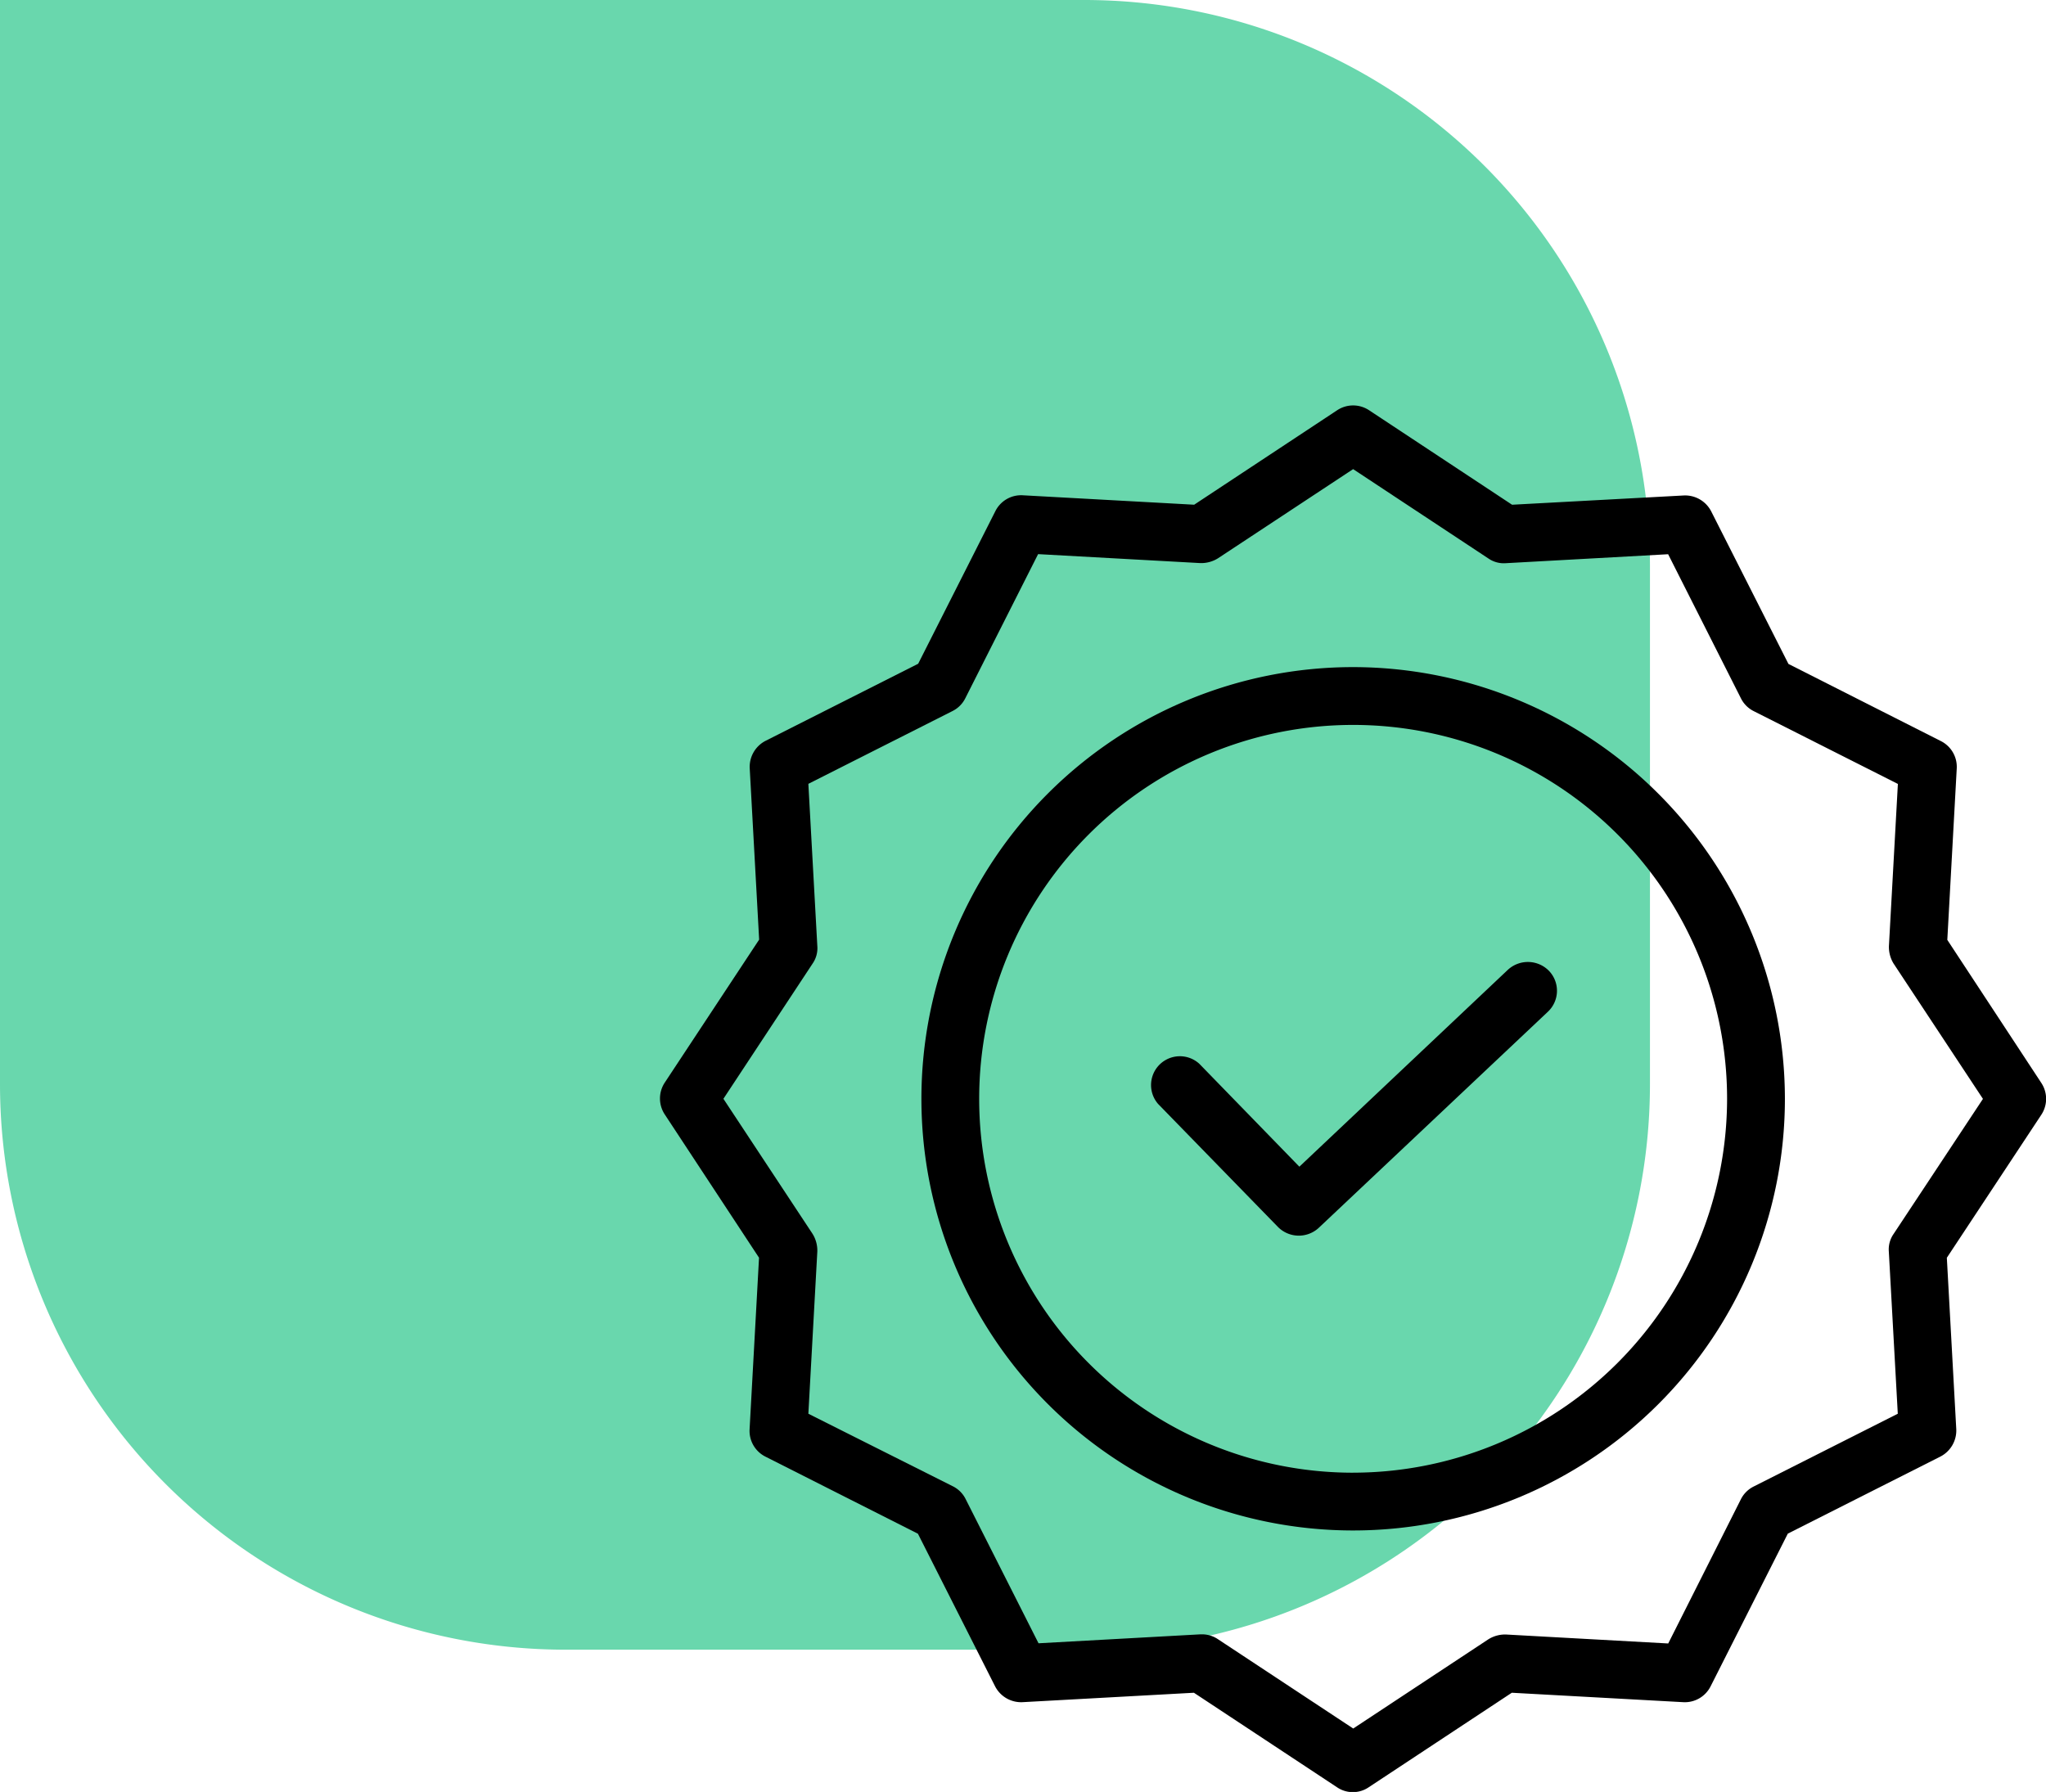
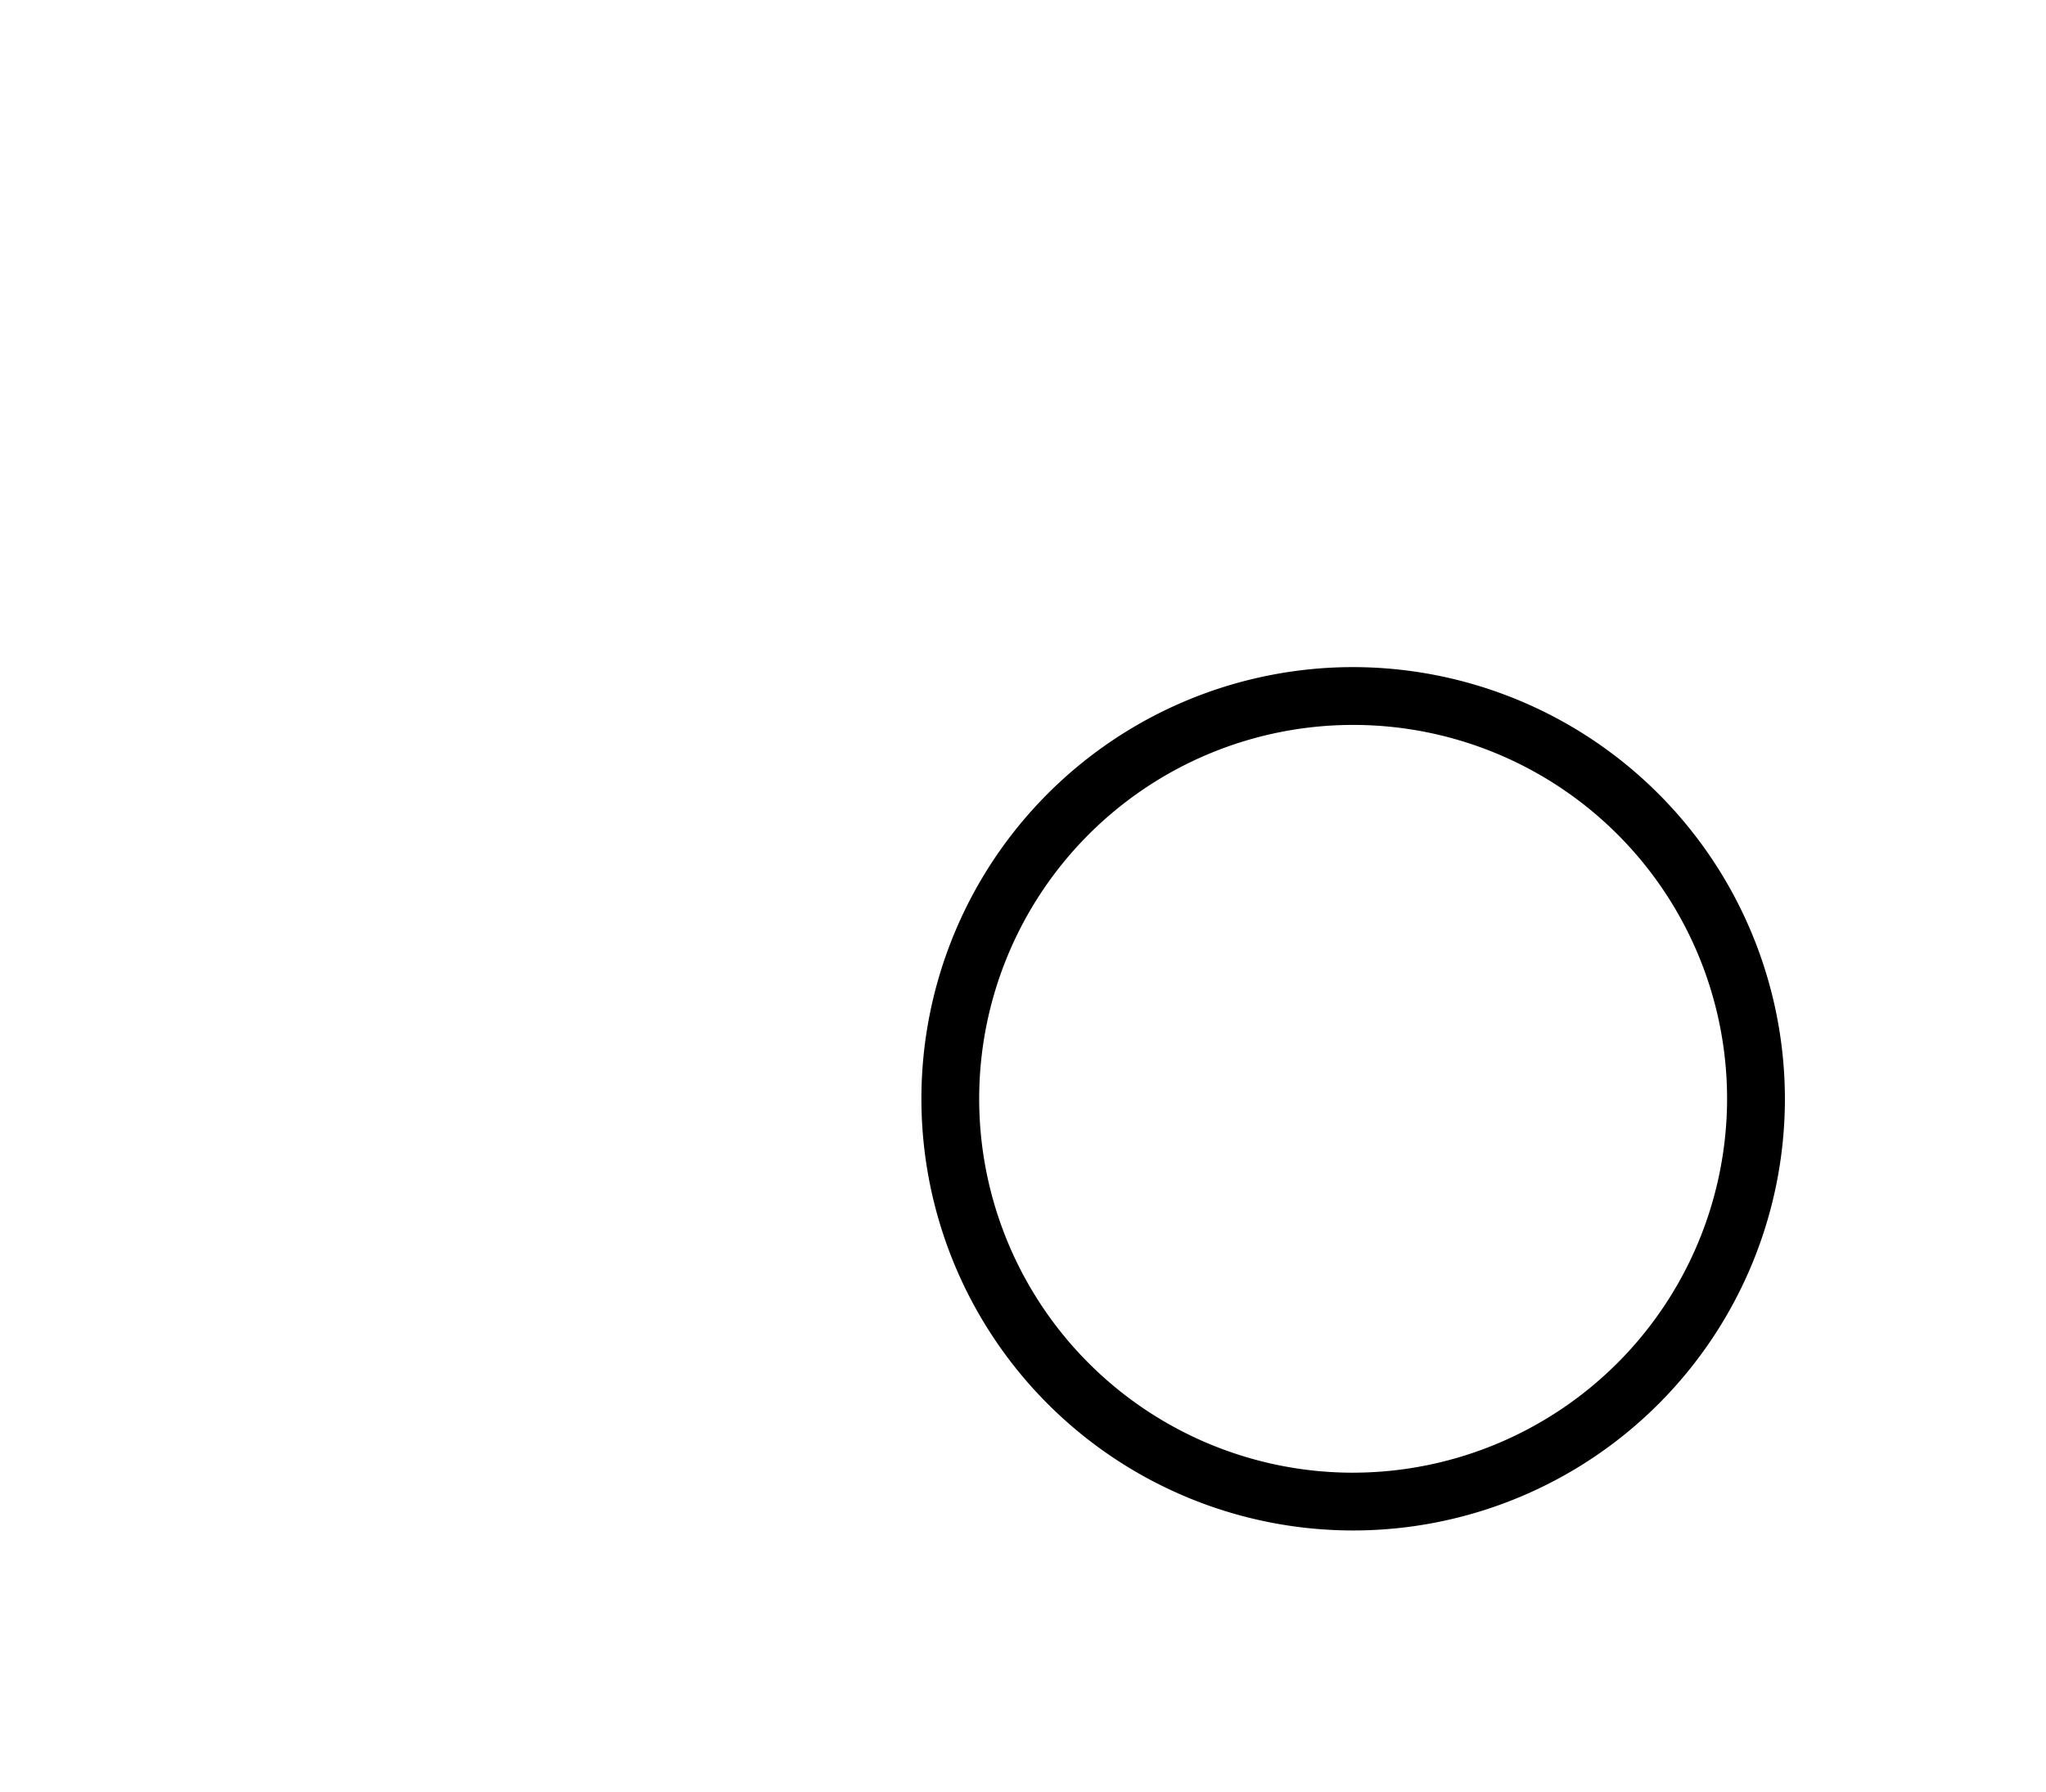
<svg xmlns="http://www.w3.org/2000/svg" width="86.802" height="76.037" viewBox="0 0 86.802 76.037">
  <g id="Group_141905" data-name="Group 141905" transform="translate(-225 -5236.5)">
-     <path id="Rectangle_40213" data-name="Rectangle 40213" d="M0,0H46A24,24,0,0,1,70,24V46A24,24,0,0,1,46,70H24A24,24,0,0,1,0,46V0A0,0,0,0,1,0,0Z" transform="translate(225 5236.5)" fill="#05bc76" opacity="0.6" />
    <g id="quality" transform="translate(252.575 5253.706)">
-       <path id="Path_276222" data-name="Path 276222" d="M185.135,192.956l-8.84,8.349-4.242-4.364a1.223,1.223,0,0,0-1.753,1.7l5.088,5.223a1.245,1.245,0,0,0,1.729.036l9.723-9.171a1.221,1.221,0,0,0,.049-1.729A1.251,1.251,0,0,0,185.135,192.956Zm0,0" transform="translate(-148.744 -169.006)" />
      <path id="Path_276223" data-name="Path 276223" d="M109.192,90.551a18.317,18.317,0,1,0,18.318,18.317A18.335,18.335,0,0,0,109.192,90.551Zm0,34.183a15.865,15.865,0,1,1,15.865-15.866A15.884,15.884,0,0,1,109.192,124.733Zm0,0" transform="translate(-79.36 -79.45)" />
-       <path id="Path_276224" data-name="Path 276224" d="M55.04,22.675l.4-7.271a1.223,1.223,0,0,0-.674-1.165L48.3,10.966,45.023,4.492a1.244,1.244,0,0,0-1.165-.674l-7.283.393L30.506.2a1.225,1.225,0,0,0-1.349,0l-6.069,4.01-7.27-.4a1.221,1.221,0,0,0-1.165.674l-3.274,6.474L4.906,14.228a1.242,1.242,0,0,0-.674,1.165l.4,7.271L.627,28.732a1.225,1.225,0,0,0,0,1.349l4,6.081-.4,7.271A1.222,1.222,0,0,0,4.894,44.6l6.474,3.273,3.273,6.474a1.242,1.242,0,0,0,1.165.674l7.271-.4,6.069,4.009a1.194,1.194,0,0,0,1.349,0l6.069-4.009,7.271.4A1.224,1.224,0,0,0,45,54.344l3.273-6.474L54.746,44.6a1.244,1.244,0,0,0,.674-1.165l-.4-7.271,4.009-6.069a1.225,1.225,0,0,0,0-1.349ZM52.759,35.156a1.151,1.151,0,0,0-.2.748l.38,6.878-6.118,3.09a1.21,1.21,0,0,0-.539.54L43.2,52.53l-6.878-.38a1.339,1.339,0,0,0-.748.2l-5.738,3.789-5.738-3.789a1.214,1.214,0,0,0-.674-.208h-.061l-6.878.38L13.391,46.4a1.208,1.208,0,0,0-.54-.539L6.72,42.782,7.1,35.9a1.34,1.34,0,0,0-.2-.748L3.116,29.418,6.9,23.68a1.148,1.148,0,0,0,.2-.748l-.38-6.878,6.118-3.09a1.209,1.209,0,0,0,.539-.539l3.09-6.118,6.878.38a1.346,1.346,0,0,0,.748-.2L29.832,2.7,35.57,6.491a1.15,1.15,0,0,0,.748.2l6.878-.38,3.09,6.118a1.209,1.209,0,0,0,.539.539l6.118,3.09-.38,6.878a1.343,1.343,0,0,0,.2.748l3.789,5.738Zm0,0" />
    </g>
  </g>
</svg>